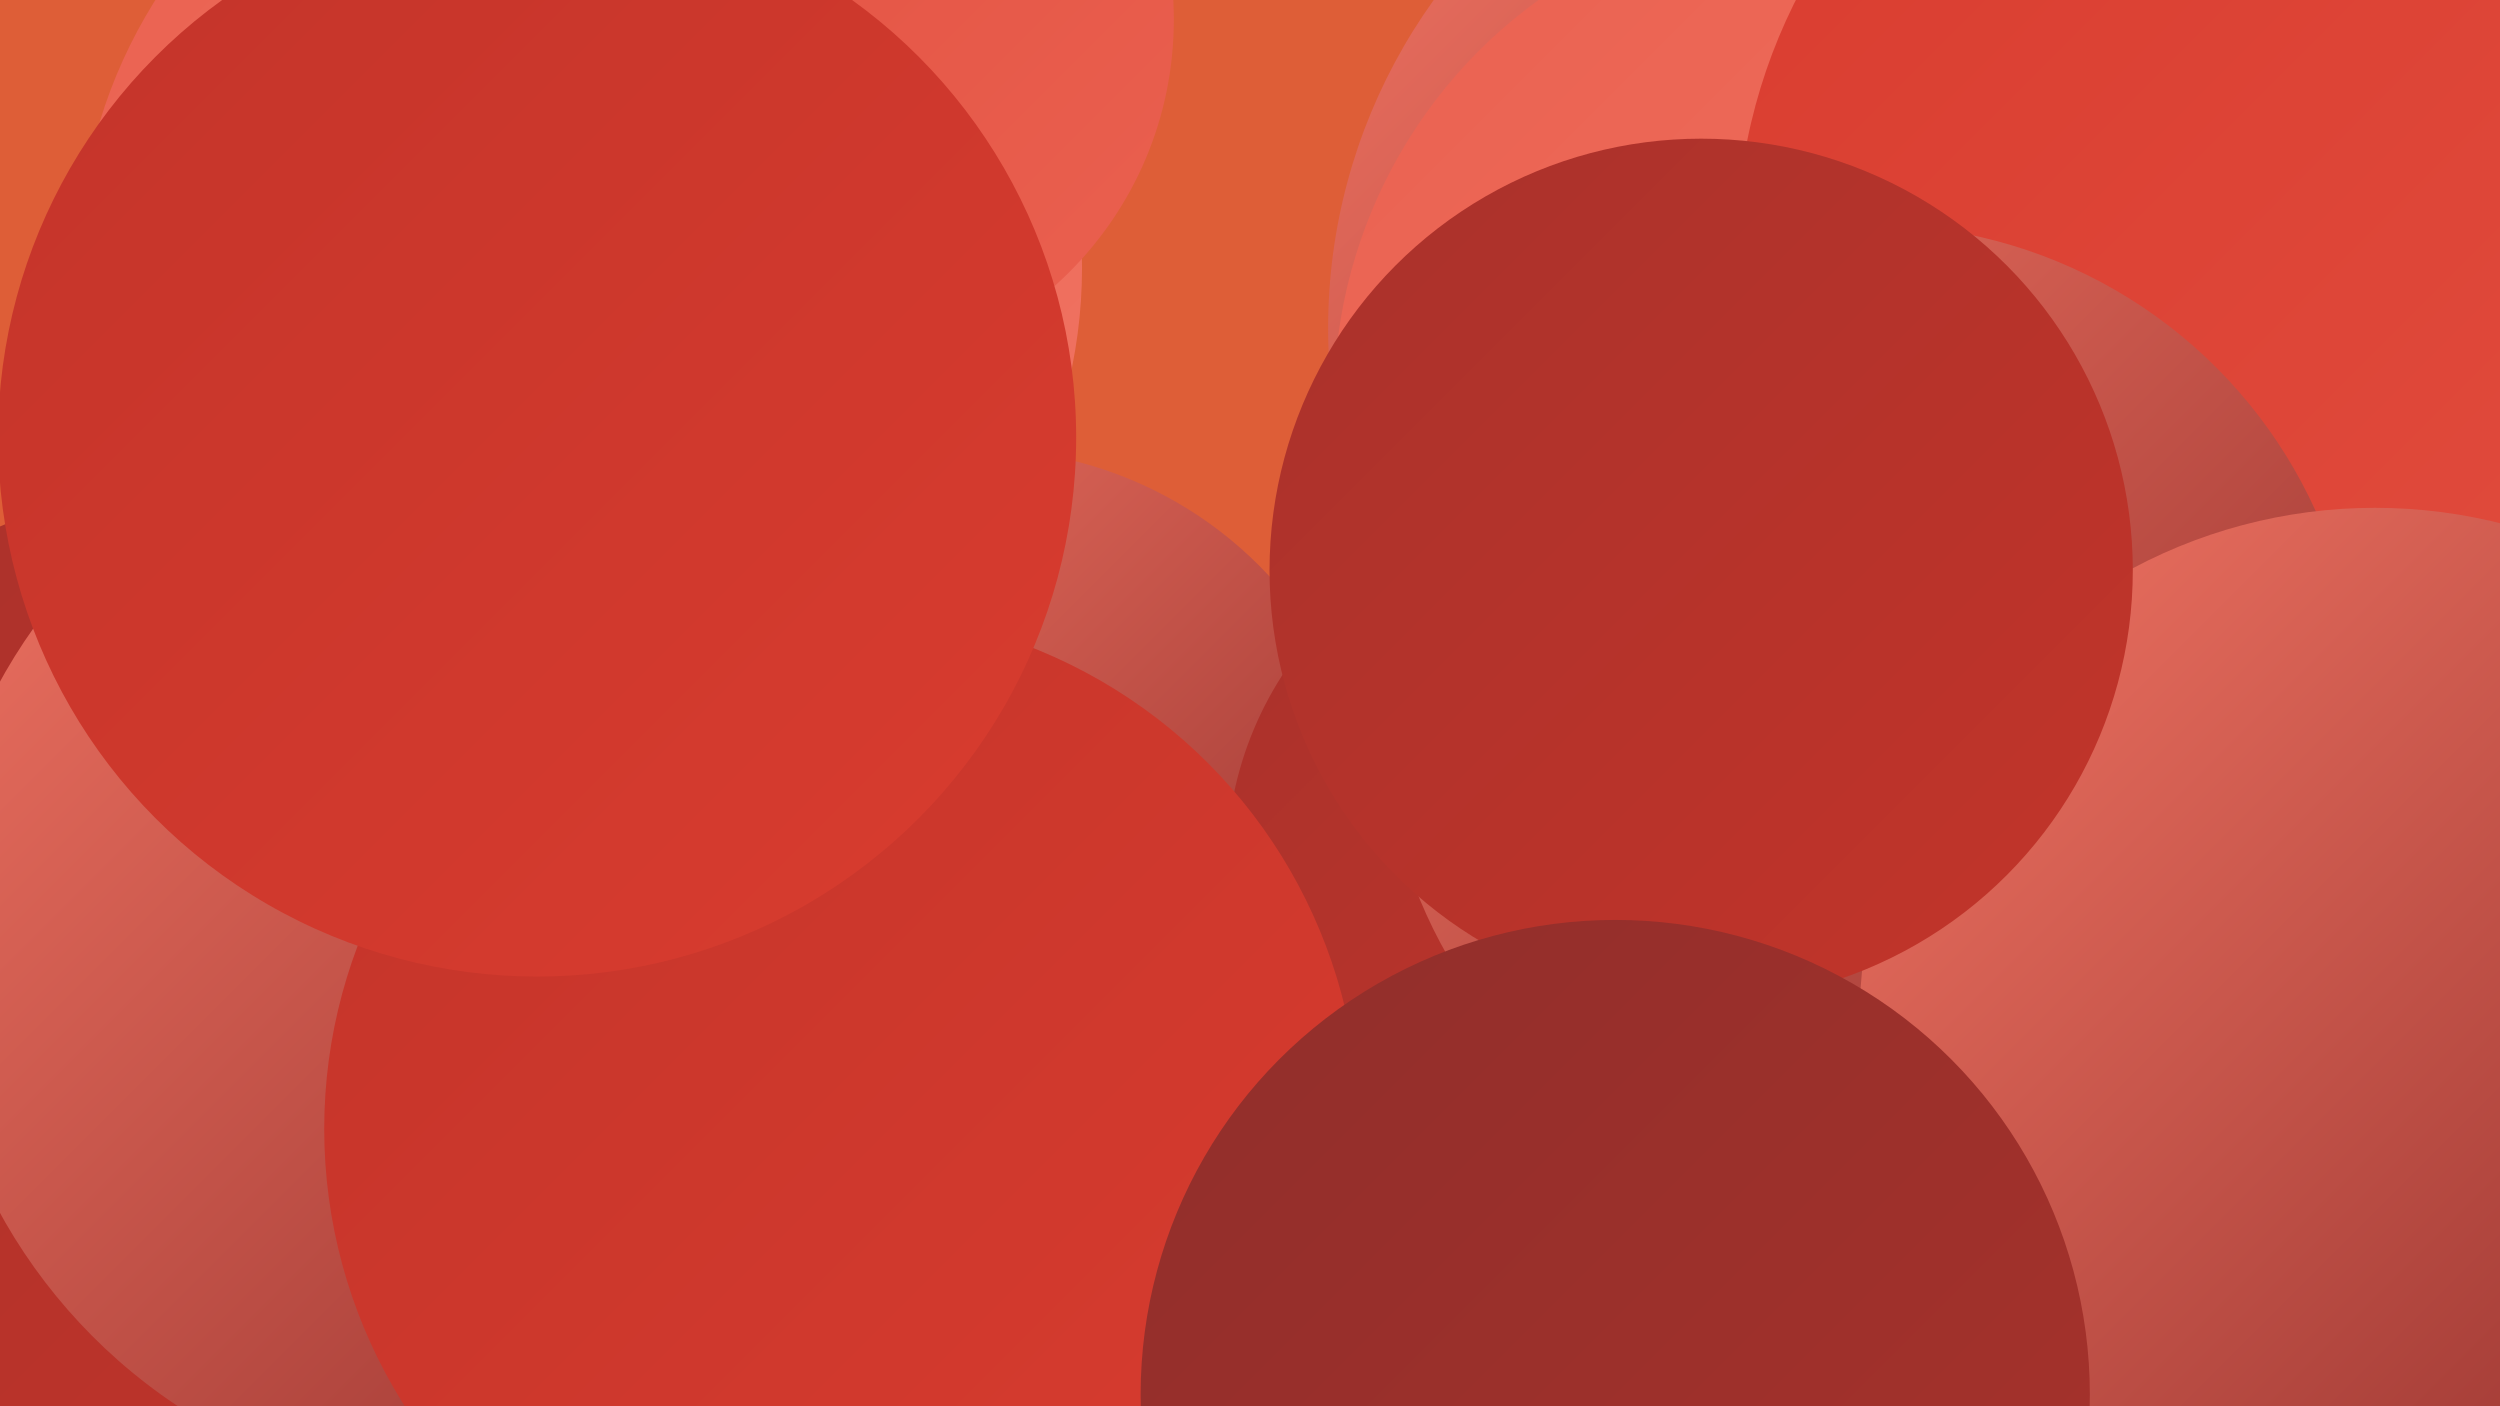
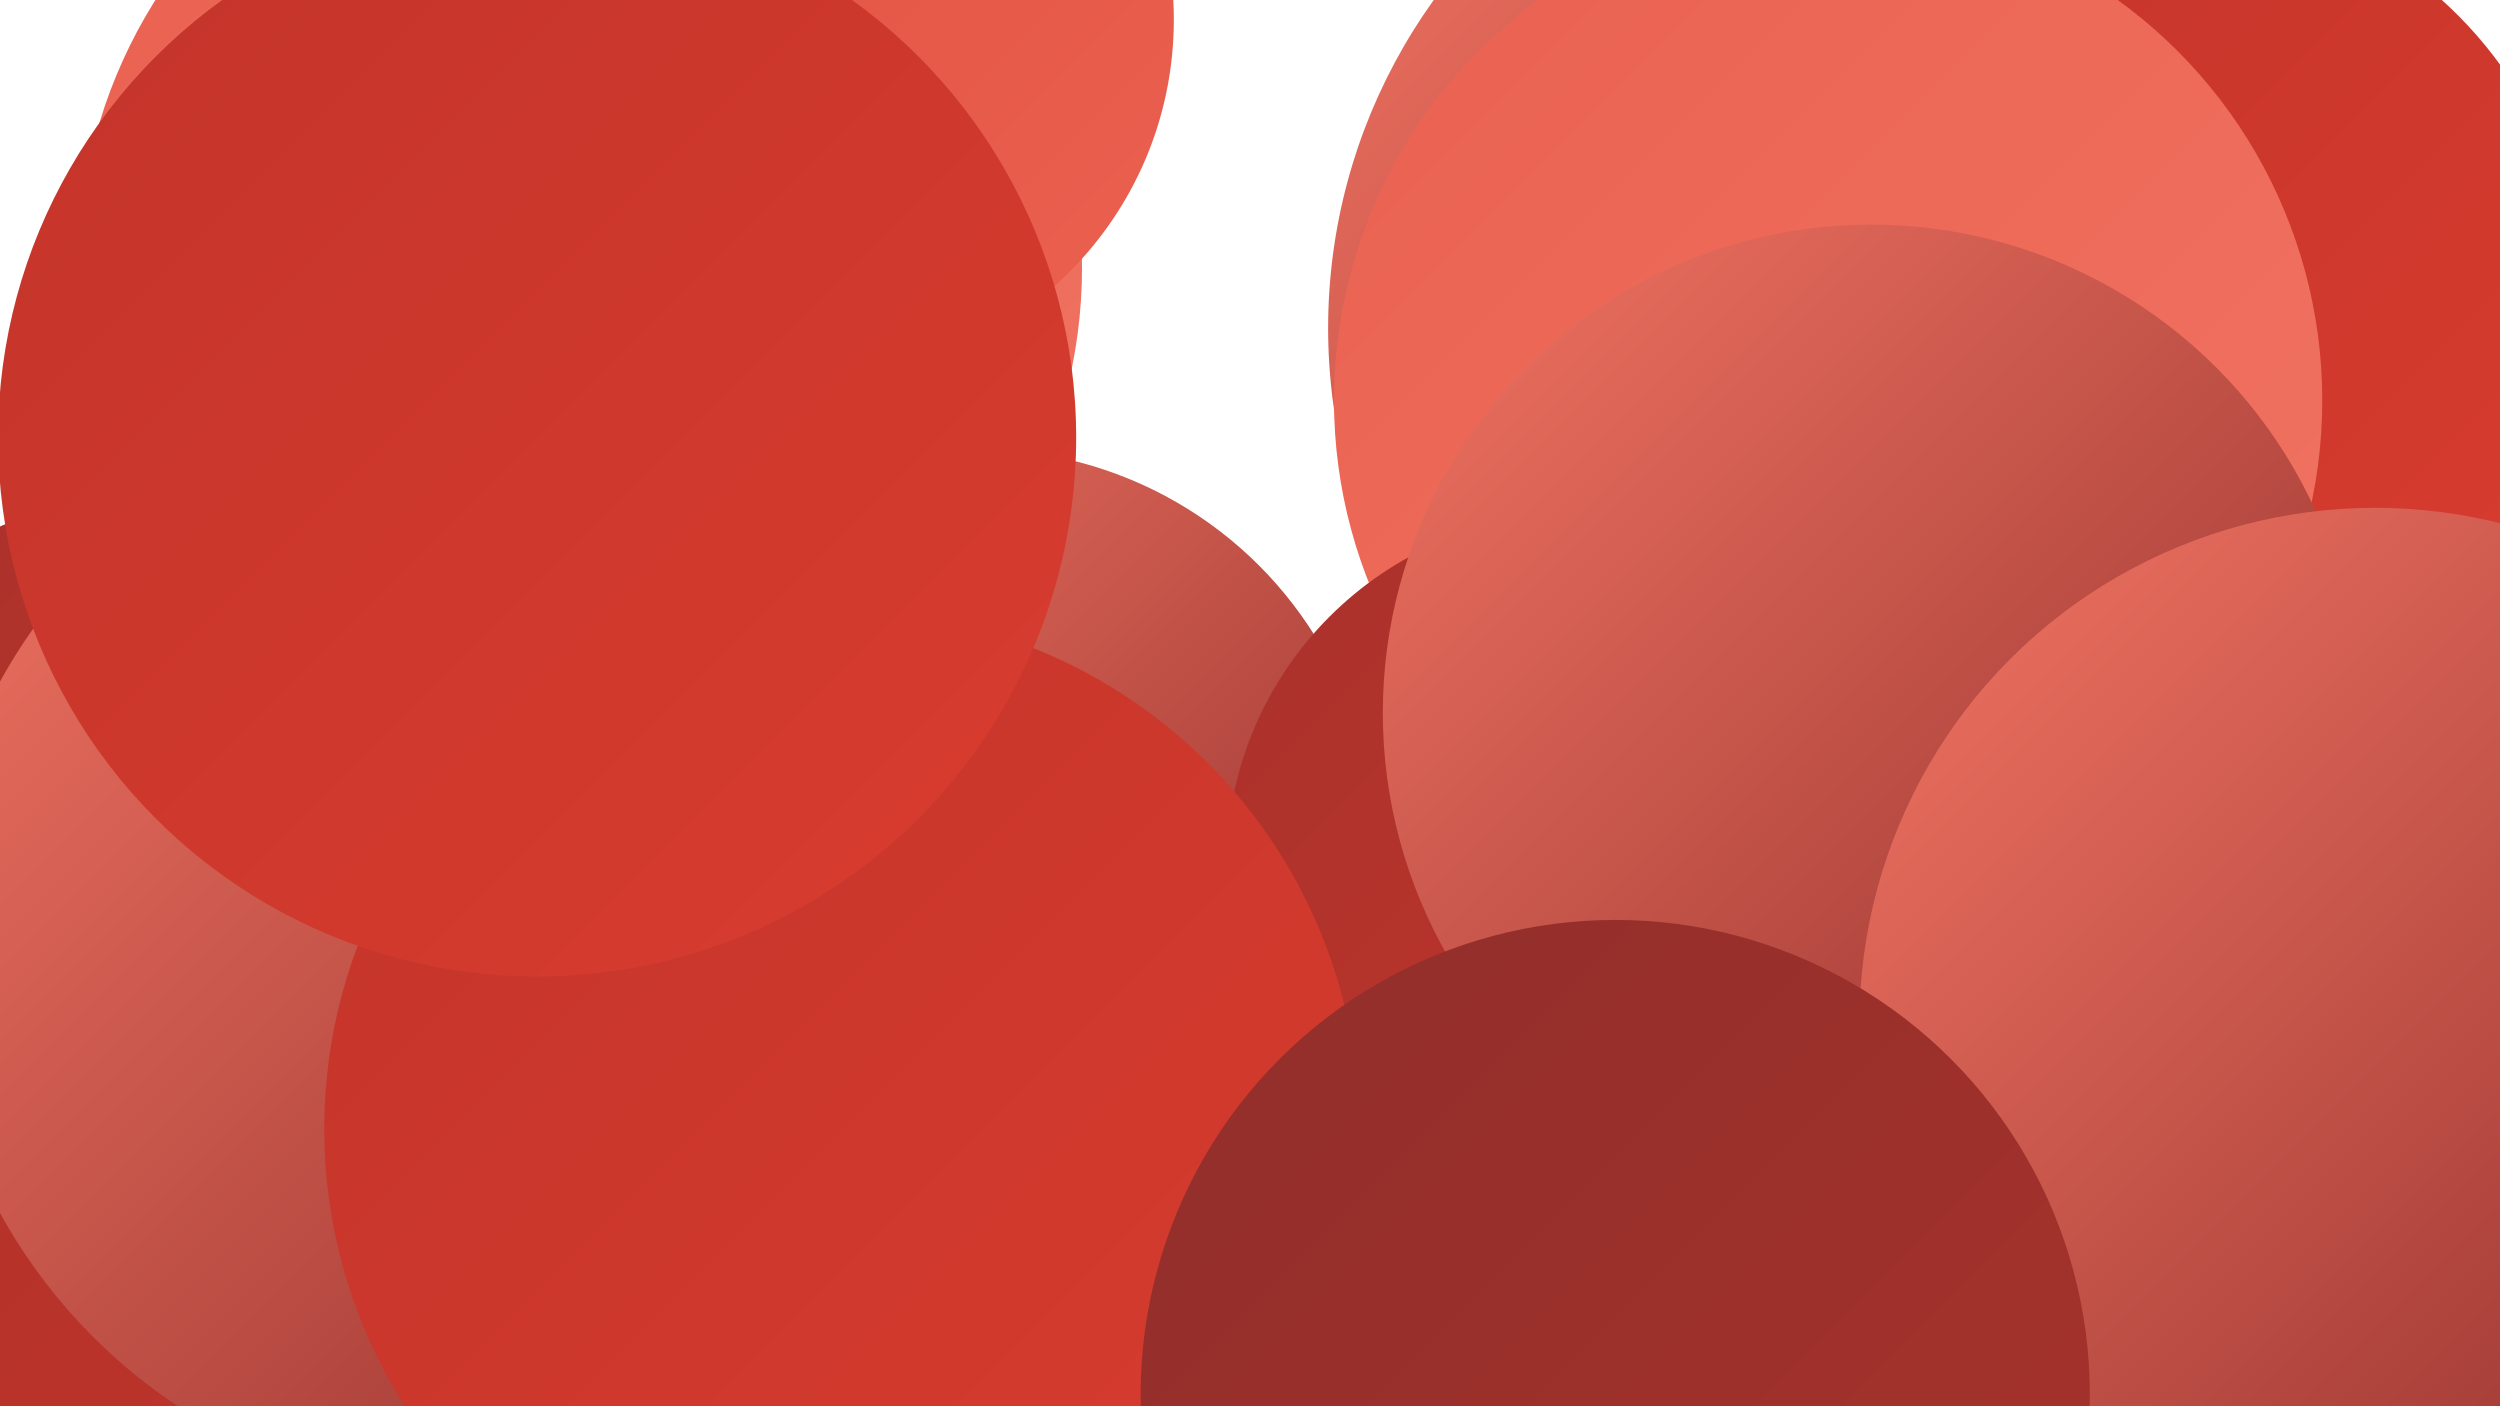
<svg xmlns="http://www.w3.org/2000/svg" width="1280" height="720">
  <defs>
    <linearGradient id="grad0" x1="0%" y1="0%" x2="100%" y2="100%">
      <stop offset="0%" style="stop-color:#902e2b;stop-opacity:1" />
      <stop offset="100%" style="stop-color:#a9322b;stop-opacity:1" />
    </linearGradient>
    <linearGradient id="grad1" x1="0%" y1="0%" x2="100%" y2="100%">
      <stop offset="0%" style="stop-color:#a9322b;stop-opacity:1" />
      <stop offset="100%" style="stop-color:#c3342a;stop-opacity:1" />
    </linearGradient>
    <linearGradient id="grad2" x1="0%" y1="0%" x2="100%" y2="100%">
      <stop offset="0%" style="stop-color:#c3342a;stop-opacity:1" />
      <stop offset="100%" style="stop-color:#d93c2f;stop-opacity:1" />
    </linearGradient>
    <linearGradient id="grad3" x1="0%" y1="0%" x2="100%" y2="100%">
      <stop offset="0%" style="stop-color:#d93c2f;stop-opacity:1" />
      <stop offset="100%" style="stop-color:#e24e3f;stop-opacity:1" />
    </linearGradient>
    <linearGradient id="grad4" x1="0%" y1="0%" x2="100%" y2="100%">
      <stop offset="0%" style="stop-color:#e24e3f;stop-opacity:1" />
      <stop offset="100%" style="stop-color:#ea6150;stop-opacity:1" />
    </linearGradient>
    <linearGradient id="grad5" x1="0%" y1="0%" x2="100%" y2="100%">
      <stop offset="0%" style="stop-color:#ea6150;stop-opacity:1" />
      <stop offset="100%" style="stop-color:#f17463;stop-opacity:1" />
    </linearGradient>
    <linearGradient id="grad6" x1="0%" y1="0%" x2="100%" y2="100%">
      <stop offset="0%" style="stop-color:#f17463;stop-opacity:1" />
      <stop offset="100%" style="stop-color:#902e2b;stop-opacity:1" />
    </linearGradient>
  </defs>
-   <rect width="1280" height="720" fill="#de5e37" />
  <circle cx="968" cy="168" r="288" fill="url(#grad6)" />
-   <circle cx="1241" cy="515" r="198" fill="url(#grad4)" />
  <circle cx="1107" cy="159" r="214" fill="url(#grad2)" />
  <circle cx="297" cy="137" r="257" fill="url(#grad5)" />
-   <circle cx="1080" cy="88" r="215" fill="url(#grad4)" />
  <circle cx="501" cy="433" r="203" fill="url(#grad6)" />
  <circle cx="104" cy="510" r="262" fill="url(#grad1)" />
  <circle cx="936" cy="205" r="253" fill="url(#grad5)" />
  <circle cx="783" cy="642" r="263" fill="url(#grad2)" />
  <circle cx="247" cy="485" r="282" fill="url(#grad6)" />
  <circle cx="291" cy="162" r="182" fill="url(#grad6)" />
  <circle cx="418" cy="10" r="183" fill="url(#grad4)" />
-   <circle cx="1173" cy="128" r="284" fill="url(#grad3)" />
  <circle cx="808" cy="443" r="180" fill="url(#grad1)" />
  <circle cx="958" cy="365" r="250" fill="url(#grad6)" />
  <circle cx="1216" cy="524" r="264" fill="url(#grad6)" />
  <circle cx="431" cy="578" r="265" fill="url(#grad2)" />
-   <circle cx="871" cy="292" r="221" fill="url(#grad1)" />
  <circle cx="827" cy="714" r="243" fill="url(#grad0)" />
  <circle cx="275" cy="224" r="276" fill="url(#grad2)" />
</svg>